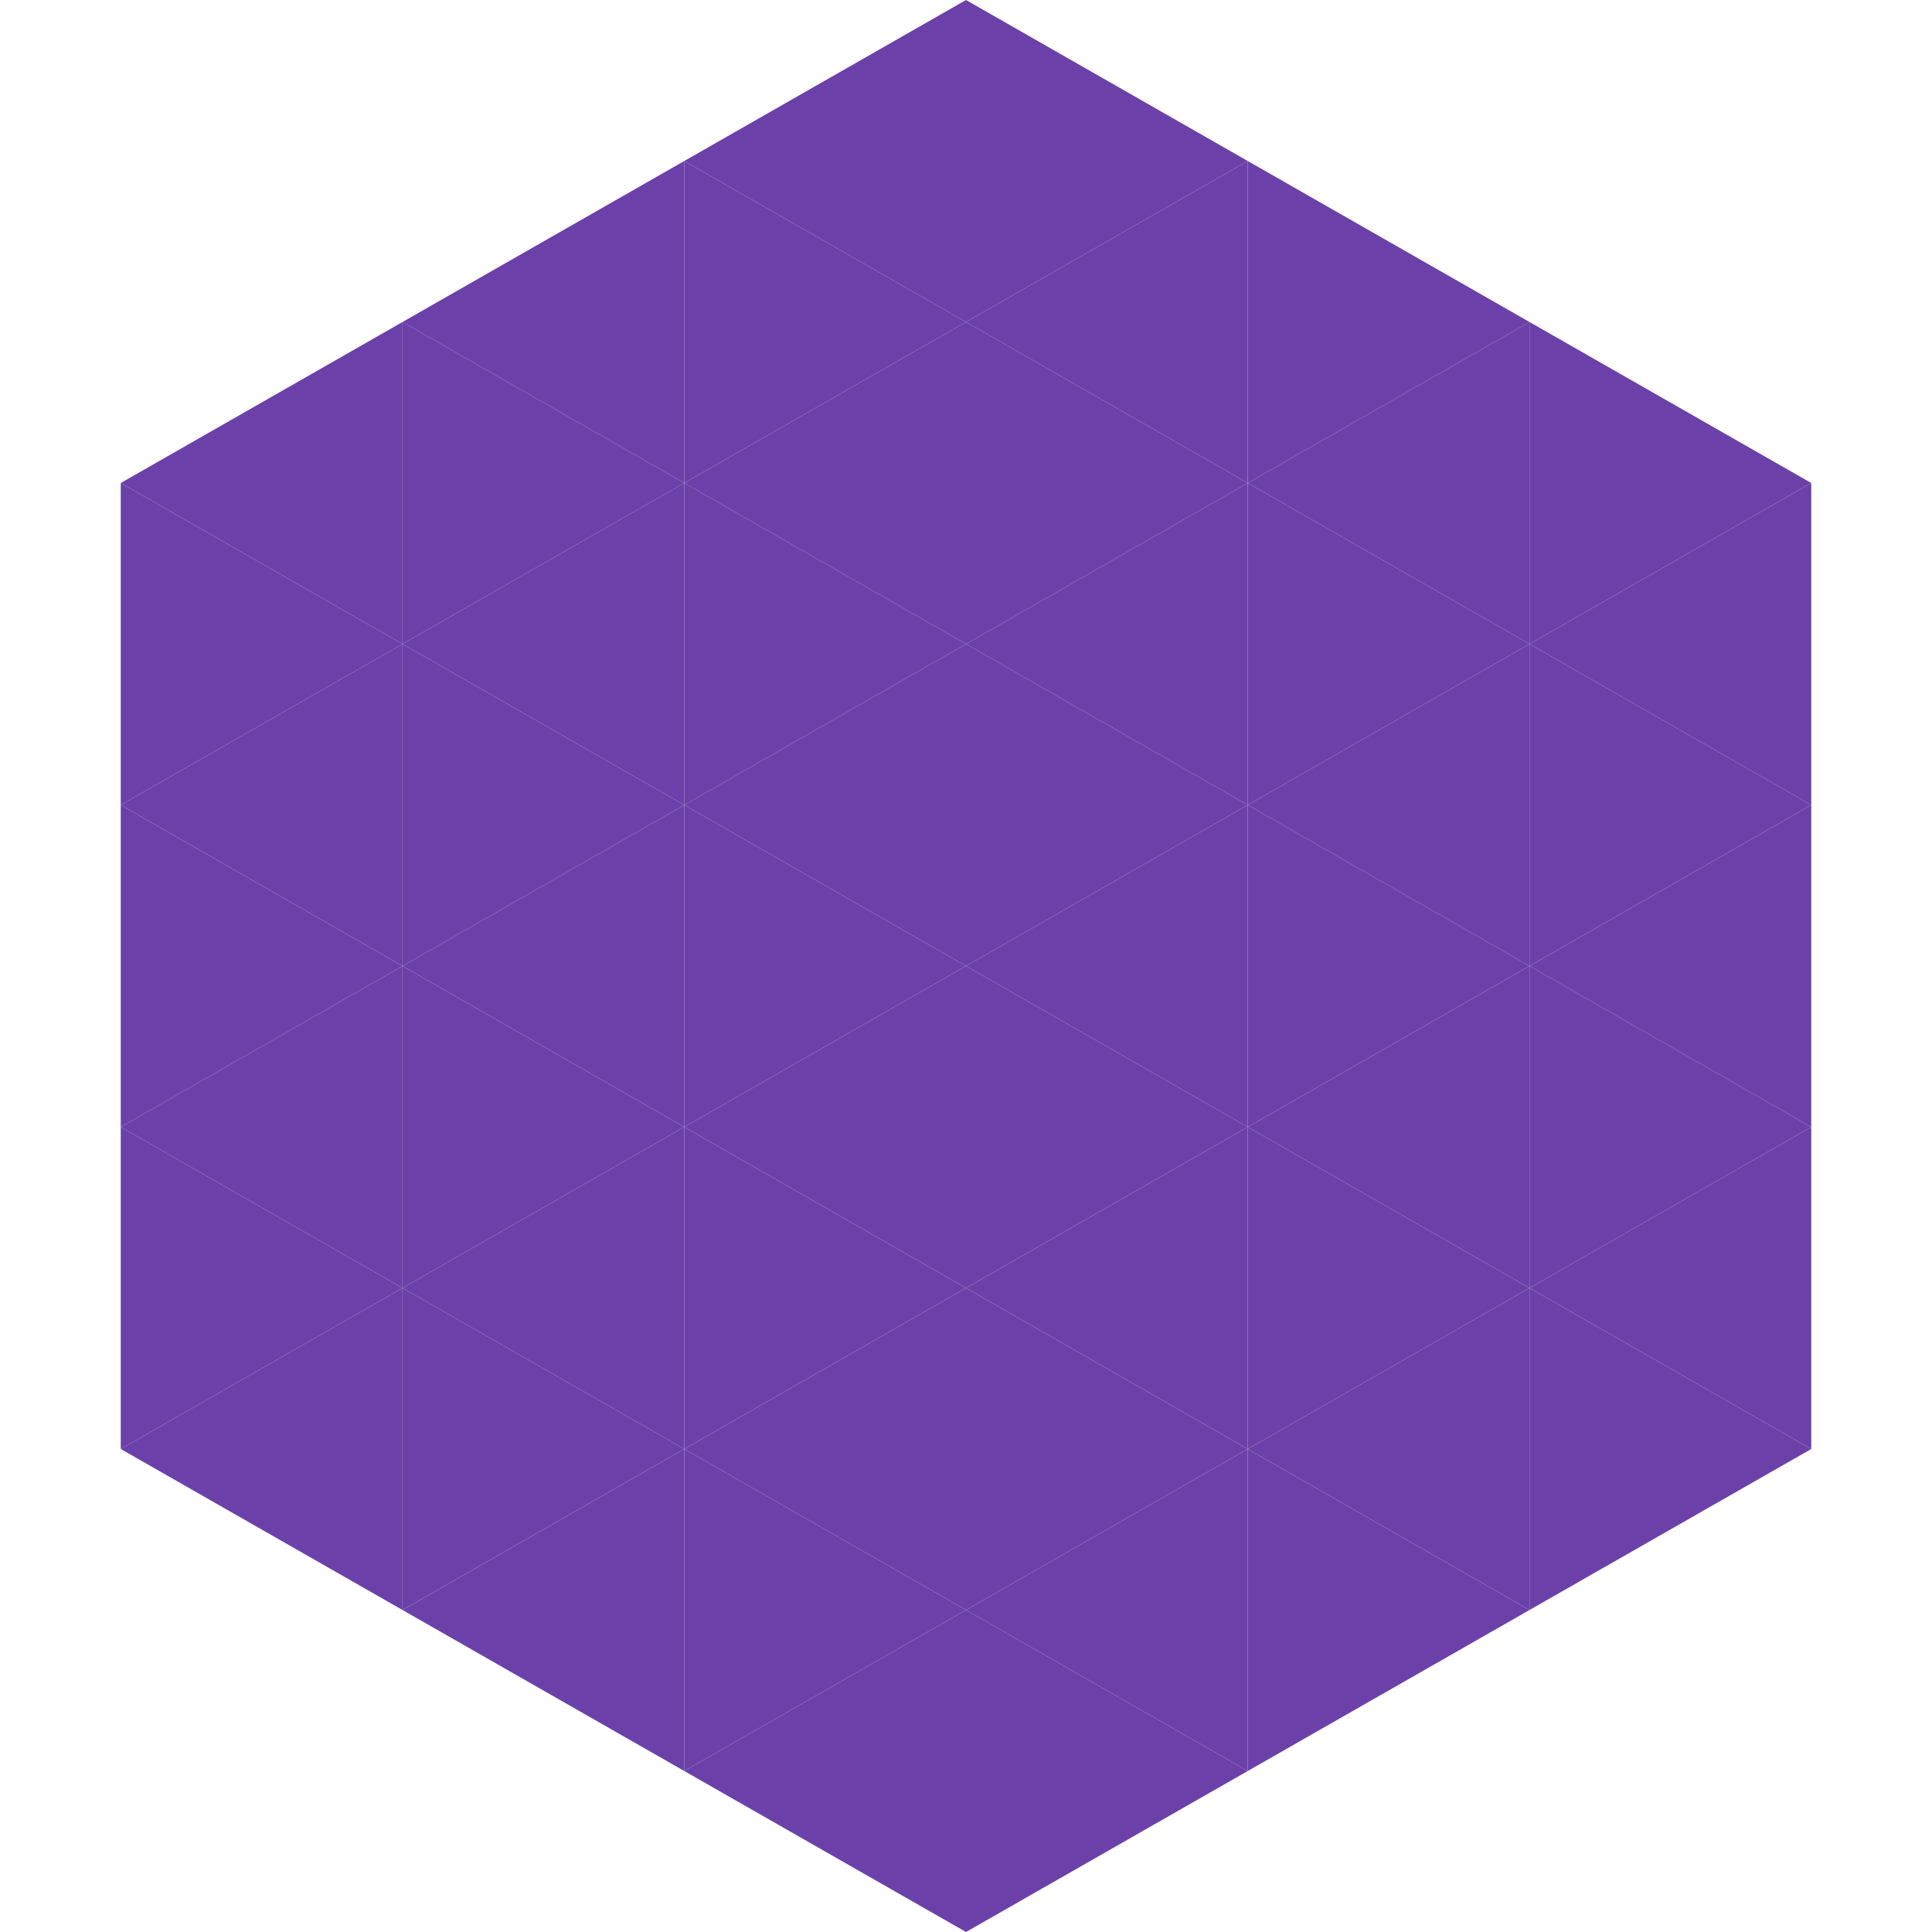
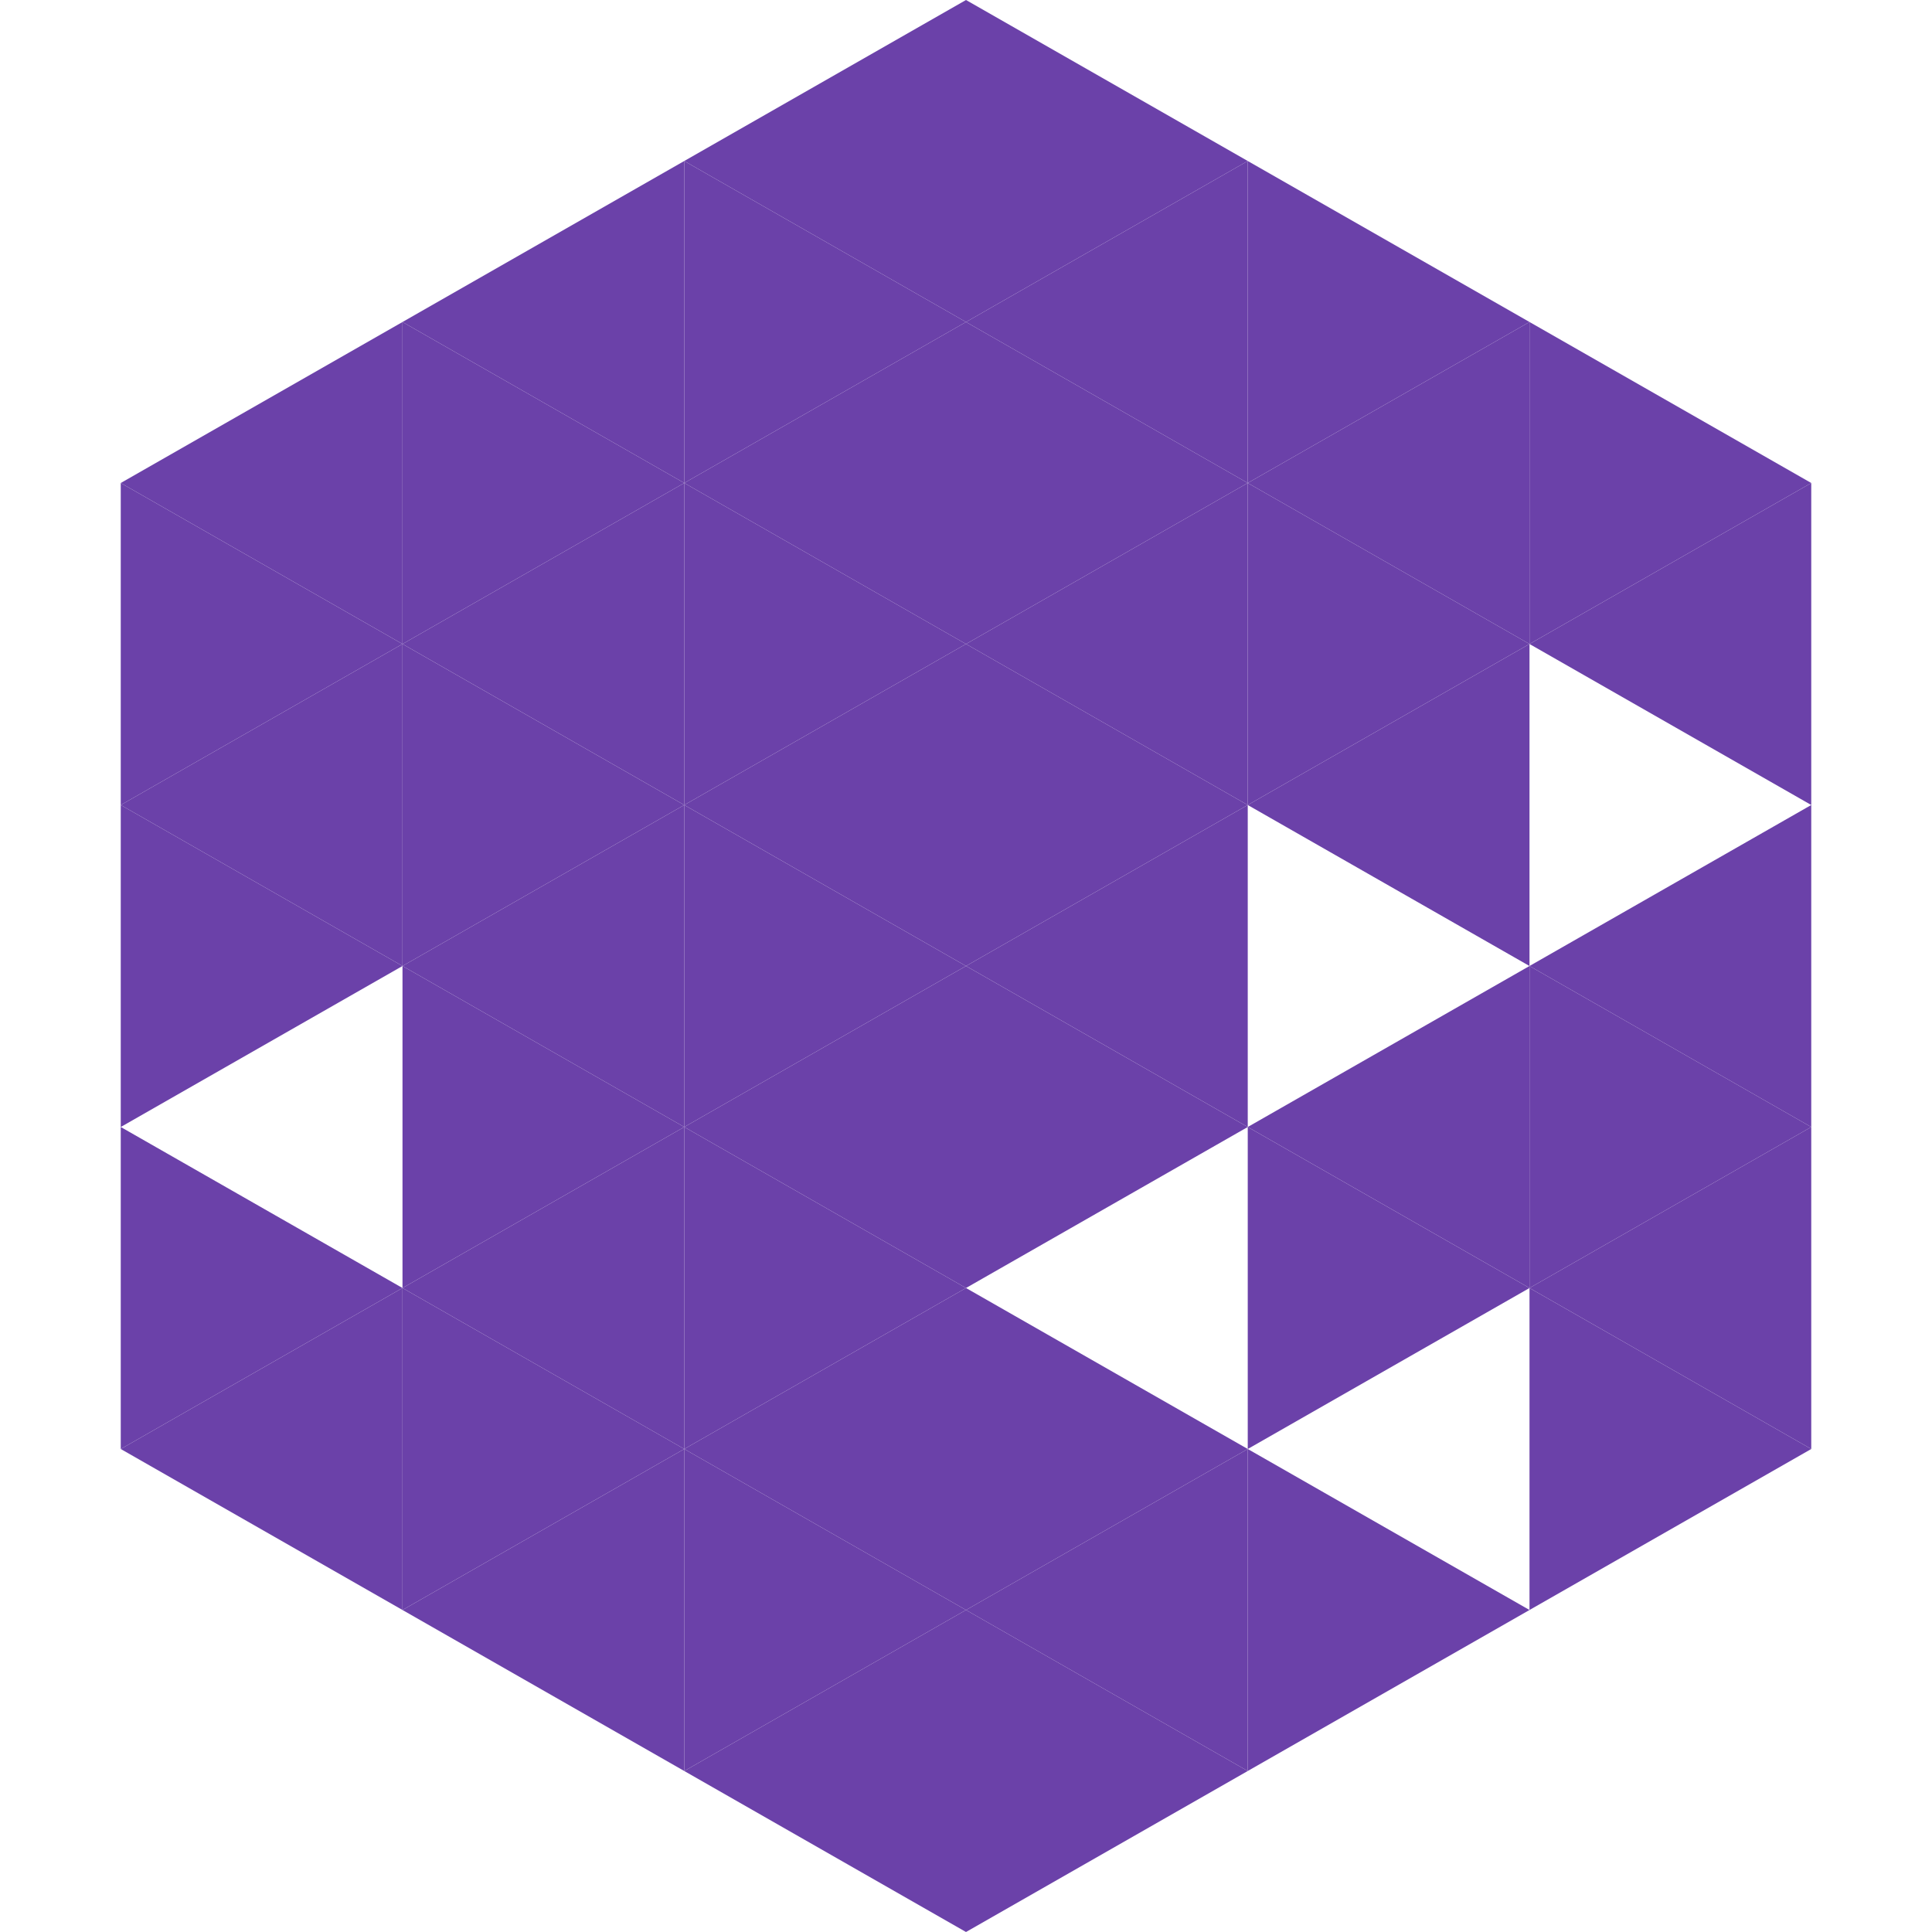
<svg xmlns="http://www.w3.org/2000/svg" width="240" height="240">
  <polygon points="50,40 15,60 50,80" style="fill:rgb(107,65,169)" />
  <polygon points="190,40 225,60 190,80" style="fill:rgb(107,65,169)" />
  <polygon points="15,60 50,80 15,100" style="fill:rgb(107,65,169)" />
  <polygon points="225,60 190,80 225,100" style="fill:rgb(107,65,169)" />
  <polygon points="50,80 15,100 50,120" style="fill:rgb(107,65,169)" />
-   <polygon points="190,80 225,100 190,120" style="fill:rgb(107,65,169)" />
  <polygon points="15,100 50,120 15,140" style="fill:rgb(107,65,169)" />
  <polygon points="225,100 190,120 225,140" style="fill:rgb(107,65,169)" />
-   <polygon points="50,120 15,140 50,160" style="fill:rgb(107,65,169)" />
  <polygon points="190,120 225,140 190,160" style="fill:rgb(107,65,169)" />
  <polygon points="15,140 50,160 15,180" style="fill:rgb(107,65,169)" />
  <polygon points="225,140 190,160 225,180" style="fill:rgb(107,65,169)" />
  <polygon points="50,160 15,180 50,200" style="fill:rgb(107,65,169)" />
  <polygon points="190,160 225,180 190,200" style="fill:rgb(107,65,169)" />
  <polygon points="15,180 50,200 15,220" style="fill:rgb(255,255,255); fill-opacity:0" />
  <polygon points="225,180 190,200 225,220" style="fill:rgb(255,255,255); fill-opacity:0" />
  <polygon points="50,0 85,20 50,40" style="fill:rgb(255,255,255); fill-opacity:0" />
  <polygon points="190,0 155,20 190,40" style="fill:rgb(255,255,255); fill-opacity:0" />
  <polygon points="85,20 50,40 85,60" style="fill:rgb(107,65,169)" />
  <polygon points="155,20 190,40 155,60" style="fill:rgb(107,65,169)" />
  <polygon points="50,40 85,60 50,80" style="fill:rgb(107,65,169)" />
  <polygon points="190,40 155,60 190,80" style="fill:rgb(107,65,169)" />
  <polygon points="85,60 50,80 85,100" style="fill:rgb(107,65,169)" />
  <polygon points="155,60 190,80 155,100" style="fill:rgb(107,65,169)" />
  <polygon points="50,80 85,100 50,120" style="fill:rgb(107,65,169)" />
  <polygon points="190,80 155,100 190,120" style="fill:rgb(107,65,169)" />
  <polygon points="85,100 50,120 85,140" style="fill:rgb(107,65,169)" />
-   <polygon points="155,100 190,120 155,140" style="fill:rgb(107,65,169)" />
  <polygon points="50,120 85,140 50,160" style="fill:rgb(107,65,169)" />
  <polygon points="190,120 155,140 190,160" style="fill:rgb(107,65,169)" />
  <polygon points="85,140 50,160 85,180" style="fill:rgb(107,65,169)" />
  <polygon points="155,140 190,160 155,180" style="fill:rgb(107,65,169)" />
  <polygon points="50,160 85,180 50,200" style="fill:rgb(107,65,169)" />
-   <polygon points="190,160 155,180 190,200" style="fill:rgb(107,65,169)" />
  <polygon points="85,180 50,200 85,220" style="fill:rgb(107,65,169)" />
  <polygon points="155,180 190,200 155,220" style="fill:rgb(107,65,169)" />
  <polygon points="120,0 85,20 120,40" style="fill:rgb(107,65,169)" />
  <polygon points="120,0 155,20 120,40" style="fill:rgb(107,65,169)" />
  <polygon points="85,20 120,40 85,60" style="fill:rgb(107,65,169)" />
  <polygon points="155,20 120,40 155,60" style="fill:rgb(107,65,169)" />
  <polygon points="120,40 85,60 120,80" style="fill:rgb(107,65,169)" />
  <polygon points="120,40 155,60 120,80" style="fill:rgb(107,65,169)" />
  <polygon points="85,60 120,80 85,100" style="fill:rgb(107,65,169)" />
  <polygon points="155,60 120,80 155,100" style="fill:rgb(107,65,169)" />
  <polygon points="120,80 85,100 120,120" style="fill:rgb(107,65,169)" />
  <polygon points="120,80 155,100 120,120" style="fill:rgb(107,65,169)" />
  <polygon points="85,100 120,120 85,140" style="fill:rgb(107,65,169)" />
  <polygon points="155,100 120,120 155,140" style="fill:rgb(107,65,169)" />
  <polygon points="120,120 85,140 120,160" style="fill:rgb(107,65,169)" />
  <polygon points="120,120 155,140 120,160" style="fill:rgb(107,65,169)" />
  <polygon points="85,140 120,160 85,180" style="fill:rgb(107,65,169)" />
-   <polygon points="155,140 120,160 155,180" style="fill:rgb(107,65,169)" />
  <polygon points="120,160 85,180 120,200" style="fill:rgb(107,65,169)" />
  <polygon points="120,160 155,180 120,200" style="fill:rgb(107,65,169)" />
  <polygon points="85,180 120,200 85,220" style="fill:rgb(107,65,169)" />
  <polygon points="155,180 120,200 155,220" style="fill:rgb(107,65,169)" />
  <polygon points="120,200 85,220 120,240" style="fill:rgb(107,65,169)" />
  <polygon points="120,200 155,220 120,240" style="fill:rgb(107,65,169)" />
  <polygon points="85,220 120,240 85,260" style="fill:rgb(255,255,255); fill-opacity:0" />
  <polygon points="155,220 120,240 155,260" style="fill:rgb(255,255,255); fill-opacity:0" />
</svg>